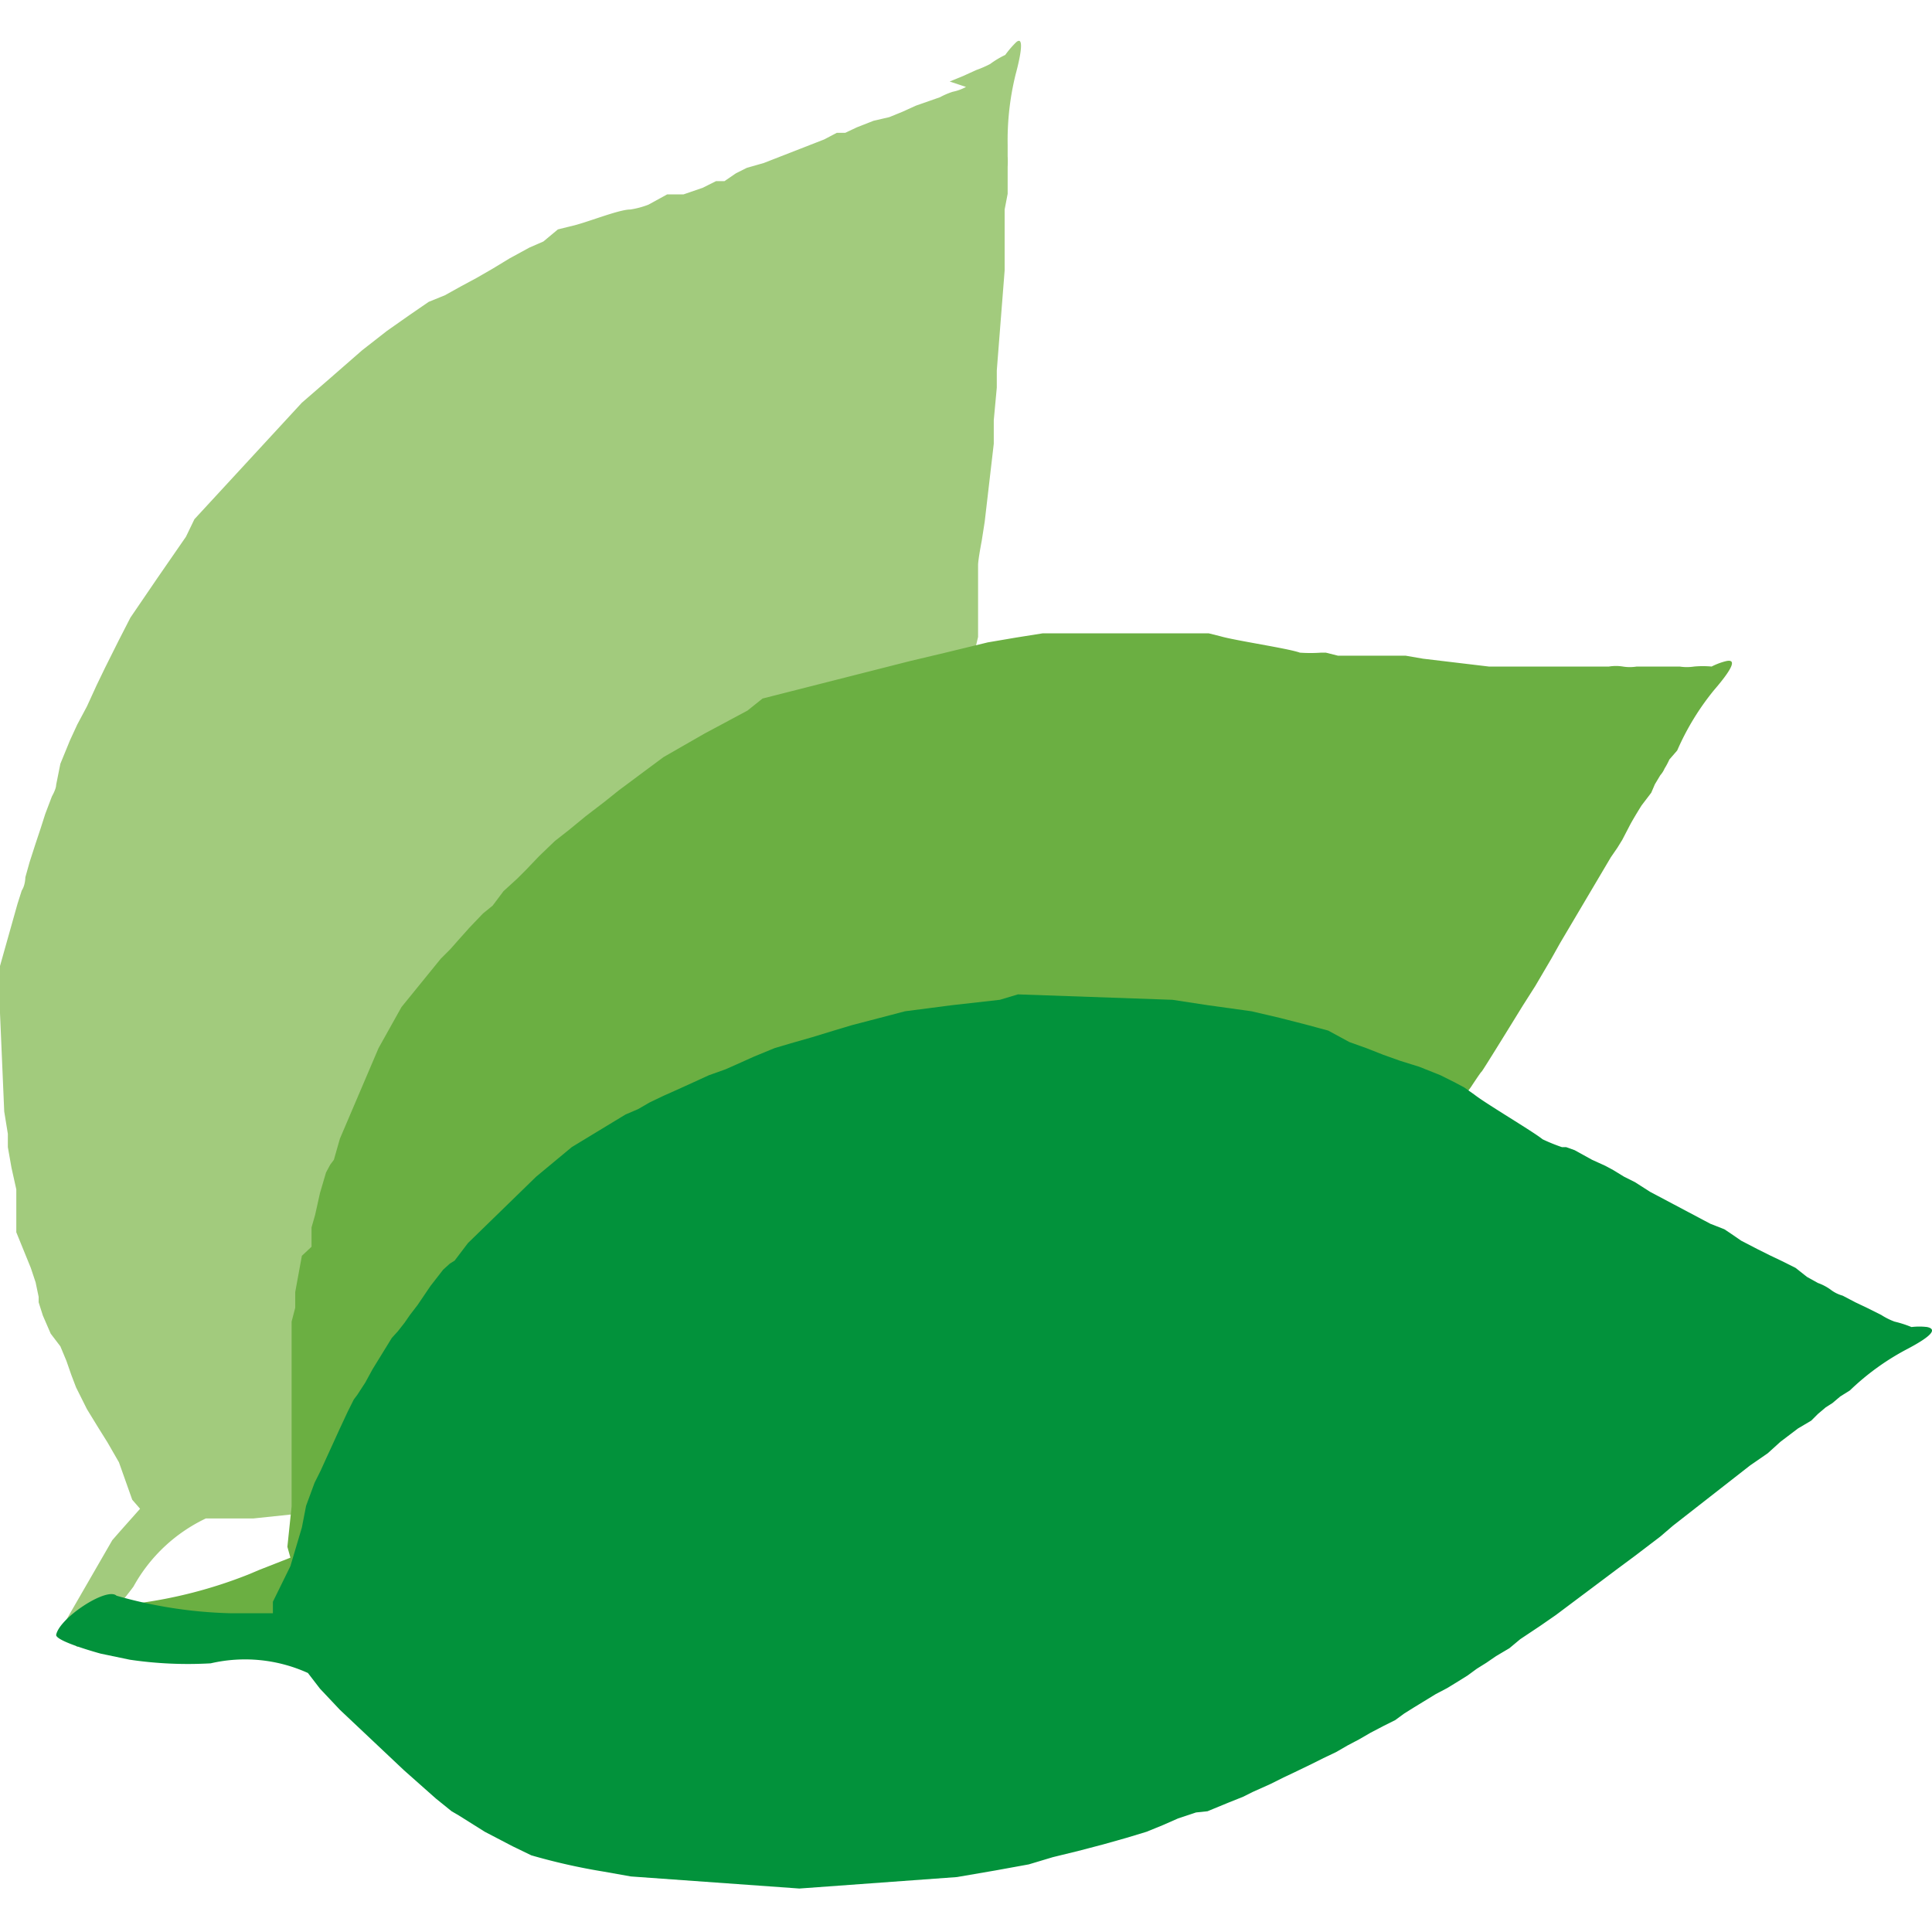
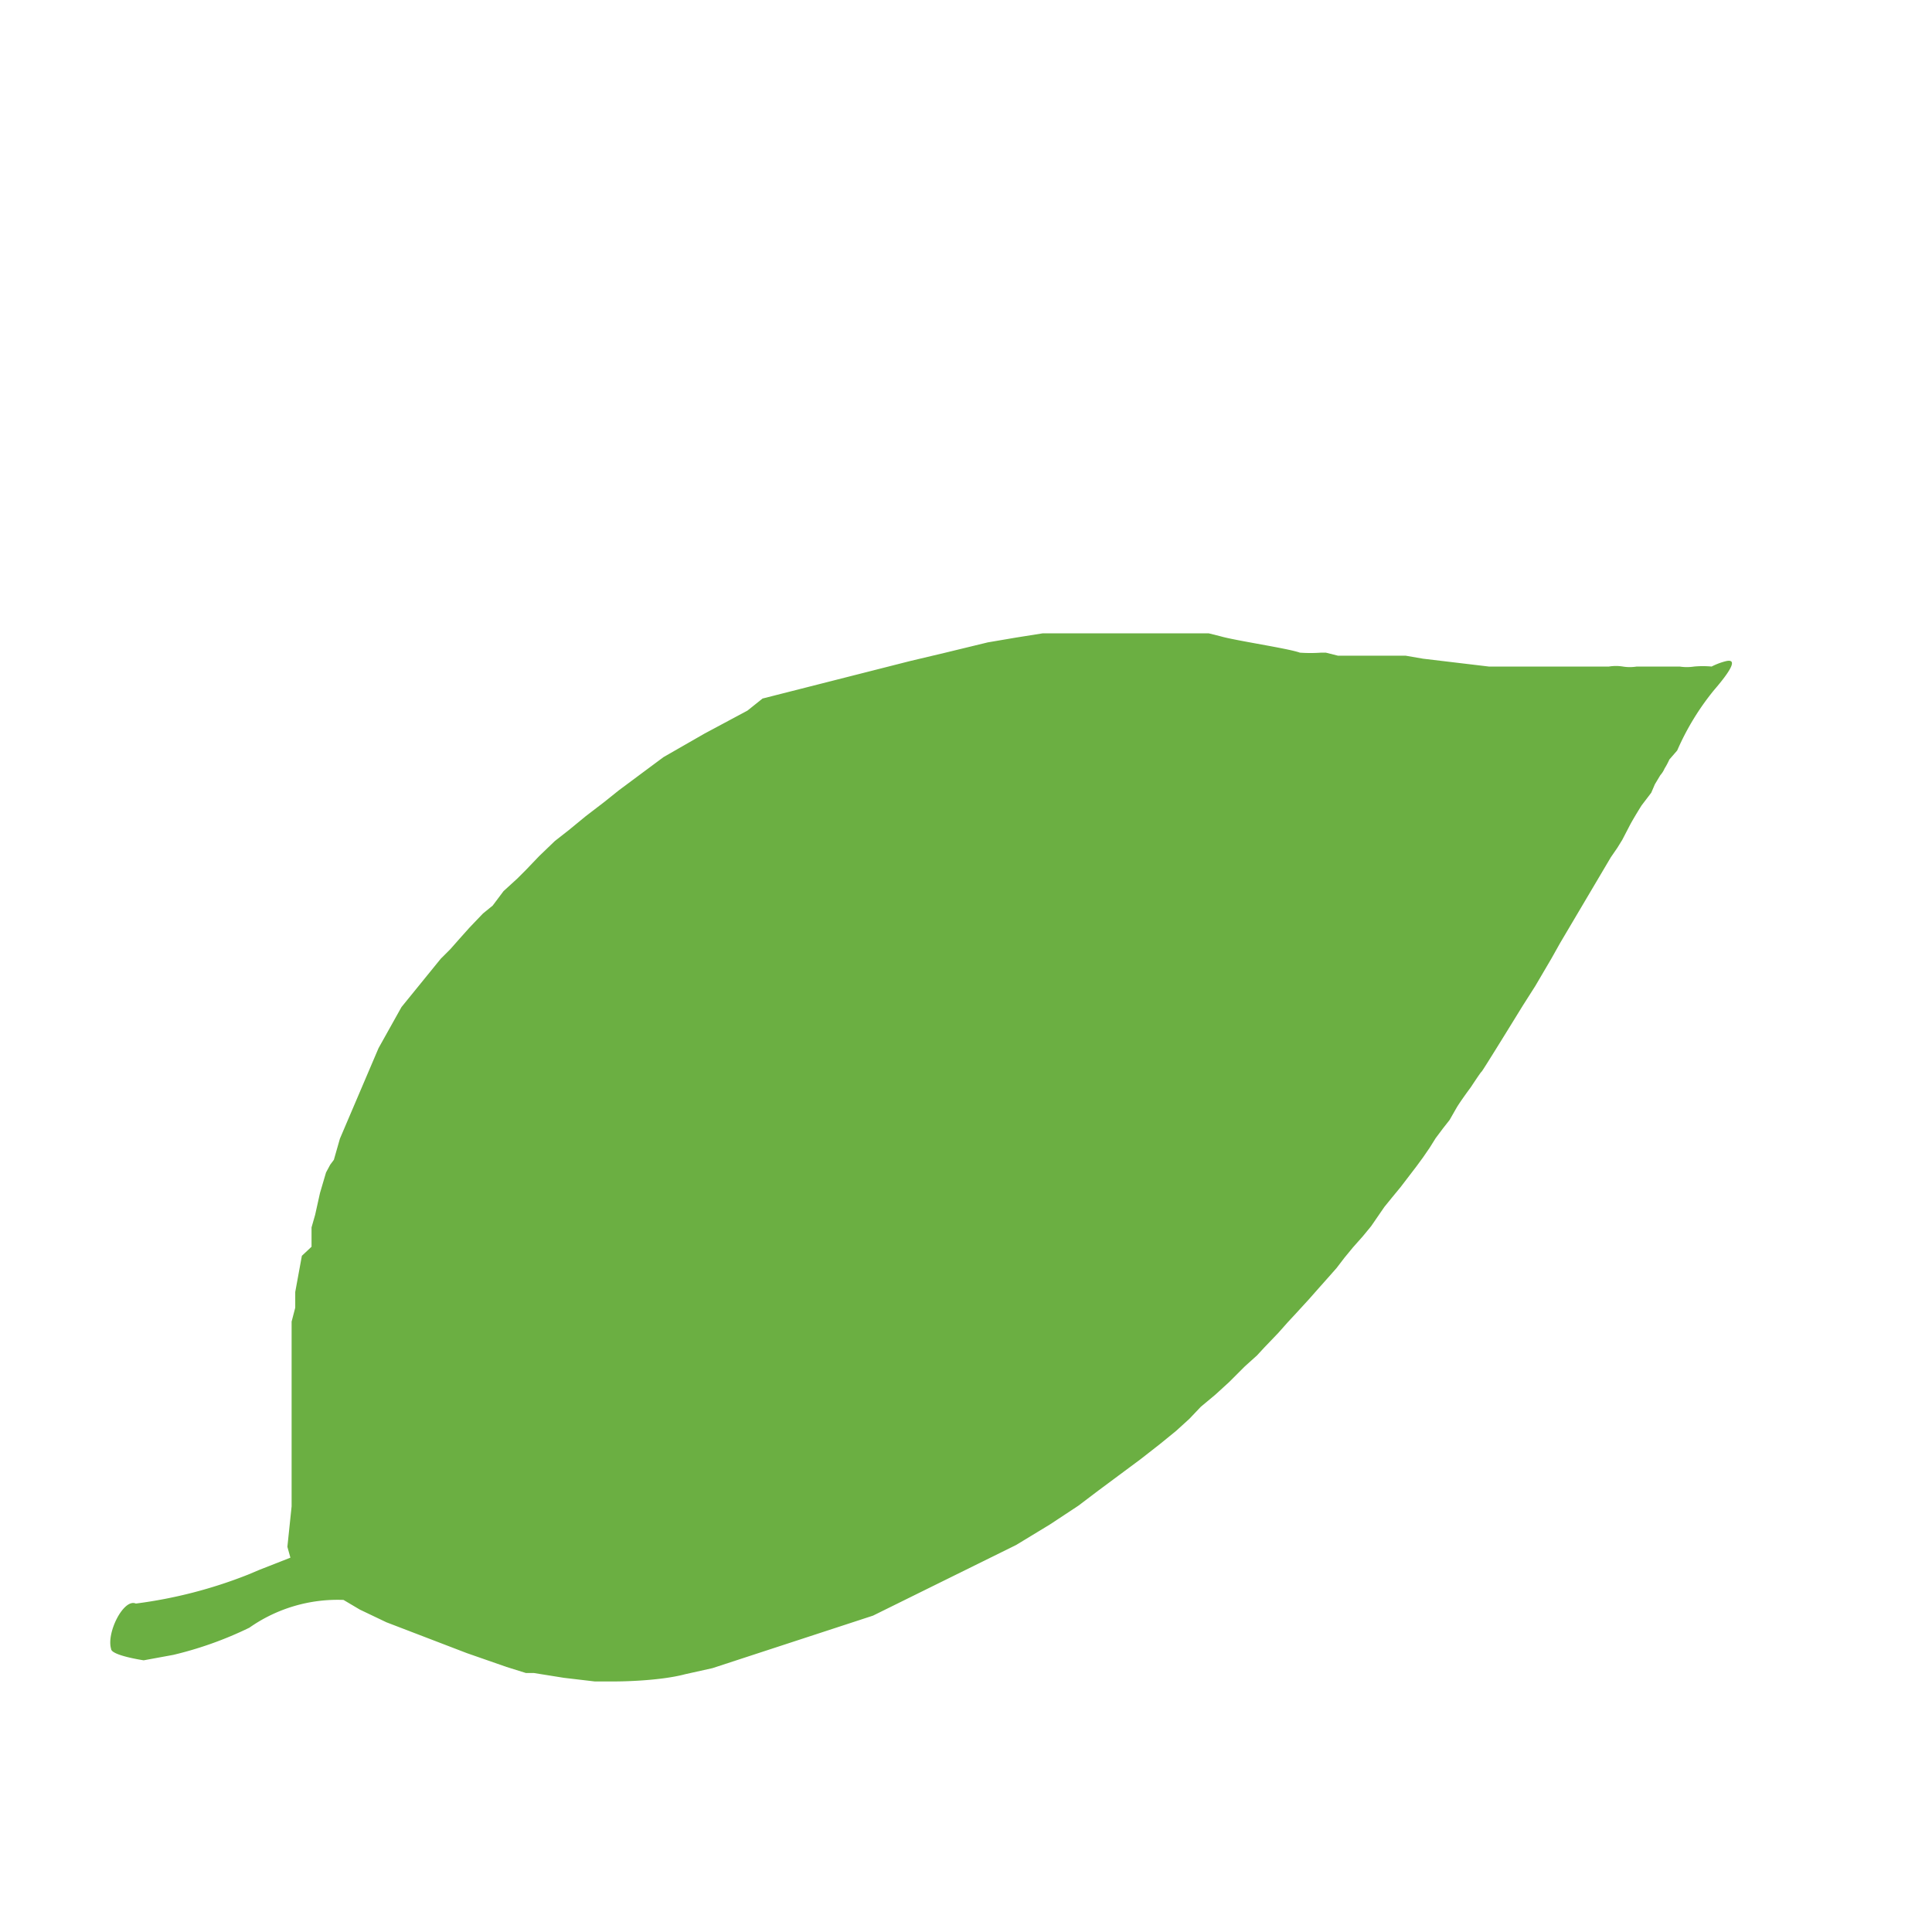
<svg xmlns="http://www.w3.org/2000/svg" width="32" height="32" viewBox="0 0 32 32">
-   <path d="M3.22,8.6l-.14.29-.47.68-.45.66-.2.39-.22.44-.14.29-.16.35L1.28,12l-.12.26L1,12.65.93,13c0,.07-.07.19-.07.19l-.11.29-.08.25-.08.24-.1.31-.07.25s0,.13-.06.22l-.07.22L0,16l0,.78.07,1.63.06.37,0,.1V19l.06.34.08.36,0,.22,0,.16,0,.17,0,.16L.51,21l.08.24.05.24,0,.09.07.22.13.3L1,22.3l.1.24.08.23.08.21.18.36.19.31.15.24.19.33.22.62.13.15L2,25.35l-.14.16L1,27l.11.11.17.17a6.3,6.3,0,0,0,.93-1,2.68,2.68,0,0,1,1.2-1.13l.31,0,.48,0L5.63,25l.68-.09.33-.06.13,0,.48-.16.48-.19s.32-.14.32-.14.62-.36,1-.63c.15-.11.36-.3.36-.3l2-2L13,19.23l.36-.56.29-.49.18-.38.21-.4.2-.39.18-.37.14-.32c0-.11.07-.18.12-.29s.09-.26.09-.26l.12-.29.12-.29.12-.36.1-.25,0-.18.1-.31.07-.24,0-.19.1-.31.06-.22.07-.24,0-.22.05-.21.05-.22L16,12l.05-.22,0-.19,0-.19.05-.22,0-.21.05-.21.05-.21,0-.19,0-.19,0-.19,0-.2,0-.18s0-.15,0-.24.06-.4.06-.4l.05-.32s.15-1.29.15-1.29l0-.39.05-.54s0-.27,0-.28.13-1.66.13-1.66l0-.19,0-.16s0-.18,0-.29,0-.37,0-.37l.05-.26V3.07s0-.11,0-.18,0-.08,0-.13a1.49,1.49,0,0,0,0-.17l0-.19a4.55,4.55,0,0,1,.13-1.16c.15-.56.09-.62,0-.53a1.64,1.64,0,0,0-.17.2,1.48,1.48,0,0,0-.25.15,1.78,1.78,0,0,1-.23.1l-.22.1-.22.09L16,1.44a.79.79,0,0,1-.22.08,1.23,1.23,0,0,0-.21.09l-.2.07-.2.07-.22.1-.22.09L14.47,2l-.28.11L14,2.2l-.14,0-.21.11-1,.39-.28.08-.18.09L12,3l-.14,0-.22.11-.32.11-.19,0-.08,0-.31.17a1.42,1.42,0,0,1-.3.08c-.2,0-.75.23-1,.28l-.2.05L9,4l-.23.1-.33.18-.28.17-.26.15-.26.14-.27.15L7.1,5l-.32.22-.37.26L6,5.8l-.55.48L5,6.67Z" style="fill:#a2cb7d;fill-rule:evenodd" />
  <path d="M12.63,11.57l-.25.2-.71.38-.68.39-.35.26-.39.29-.25.2-.3.23-.28.23-.23.18-.26.25-.22.23-.14.14-.23.21L8.16,15,8,15.13l-.22.23-.17.19-.15.17-.16.16-.65.8-.38.68-.64,1.5-.1.35-.06.08-.07.13-.1.34-.08.36-.06.21,0,.16,0,.16L5,20.8l-.11.6,0,.26-.06.23,0,.09,0,.23,0,.33,0,.25v.26l0,.24,0,.23v.4l0,.37,0,.28,0,.38-.07.67.05.18L4.3,26l-.19.08a7.7,7.7,0,0,1-1.86.48c-.2-.09-.49.48-.41.75,0,.11.54.19.54.19l.49-.09a6.08,6.08,0,0,0,1.26-.45,2.54,2.54,0,0,1,1.56-.46l.27.16.44.21,1.33.51.66.23.32.1.13,0,.5.08.51.06.35,0s.7,0,1.15-.12l.45-.1,2.66-.87,2.37-1.17.56-.34.47-.31.33-.25.35-.26.35-.26.32-.25.27-.22.22-.2.19-.2.24-.2.23-.21.26-.26.2-.18.12-.13.23-.24.16-.18.13-.14.22-.24.15-.17.16-.18.15-.17.13-.17.14-.17.16-.18.14-.17.11-.16.11-.16.13-.16.14-.17.13-.17.13-.17.11-.15.11-.16.1-.16.12-.16.11-.14.12-.21c.08-.13.23-.33.23-.33s.17-.26.18-.26.68-1.09.68-1.09l.21-.33.27-.46.14-.25s.84-1.42.84-1.42l.11-.16.08-.13.13-.25c.07-.13.19-.32.19-.32l.16-.21.06-.14.09-.15a.41.41,0,0,0,.07-.11,1.23,1.23,0,0,0,.08-.15l.13-.15a4.27,4.27,0,0,1,.61-1c.37-.43.34-.51.2-.48a1.11,1.11,0,0,0-.24.09,1.62,1.62,0,0,0-.29,0,.79.79,0,0,1-.24,0h-.25l-.23,0-.23,0a.72.72,0,0,1-.23,0,.72.72,0,0,0-.23,0l-.21,0-.21,0-.24,0-.23,0-.23,0-.29,0-.2,0-.14,0h-.24l-1.09-.13-.29-.05h-.2l-.2,0-.15,0h-.24l-.33,0-.2-.05-.08,0a2.48,2.48,0,0,1-.35,0c-.19-.07-1.07-.2-1.31-.27l-.2-.05-.19,0-.24,0h-.38l-.33,0H18l-.35,0-.38,0-.44.07-.47.08-.7.17-.59.14Z" style="fill:#6baf42;fill-rule:evenodd" />
-   <path d="M16.86,16.47l-.3.09-.8.09-.77.1-.42.11-.46.12-.3.09-.36.11-.35.1-.27.08-.34.14-.29.13-.18.08-.28.1-.24.11-.22.1-.29.13-.23.11-.19.11-.21.09L9.47,19l-.59.49L7.75,20.59l-.22.29-.08.05-.11.1-.21.27-.21.31-.13.17-.09.13-.11.14-.1.11-.32.52-.12.22-.13.2-.06.08-.1.2-.14.3-.1.22-.11.24-.1.22-.1.2-.14.38L5,25.3l-.08.27-.11.37-.29.59,0,.19H3.8a7.5,7.5,0,0,1-1.87-.29c-.16-.15-.95.37-1,.65,0,.11.74.31.74.31l.48.1a6.57,6.57,0,0,0,1.34.06,2.52,2.52,0,0,1,1.61.16l.2.26.33.35,1.06,1,.53.47.26.21.12.07.43.27.46.24s.31.15.31.15A10.17,10.17,0,0,0,10,31l.45.08,2.79.2,2.61-.19.64-.11.55-.1.4-.12.41-.1.42-.11.39-.11.33-.1.27-.11.25-.11.3-.1L20,30l.34-.14.25-.1.16-.08.29-.13.22-.11.17-.08.29-.14.2-.1.21-.1.19-.11.19-.1.19-.11.21-.11.2-.1.15-.11.16-.1.18-.11.18-.11.19-.1.18-.11.16-.1.15-.11.16-.1.16-.11L25,27.3l.18-.15.33-.22.26-.18s1-.75,1-.75l.31-.23.42-.32.21-.18s1.28-1,1.28-1l.16-.11.13-.09.21-.19.29-.22.22-.13.11-.11.13-.11.11-.07.13-.11.16-.1a4.15,4.15,0,0,1,.92-.67c.5-.26.5-.35.36-.38a1.07,1.07,0,0,0-.26,0,1.86,1.86,0,0,0-.28-.09,1.12,1.12,0,0,1-.22-.11l-.22-.11-.21-.1-.21-.11a.58.58,0,0,1-.2-.1.84.84,0,0,0-.21-.11l-.18-.1L29.74,21l-.22-.11-.21-.1-.2-.1-.27-.14-.16-.11-.12-.08-.23-.09-1-.53-.25-.16-.18-.09-.18-.11-.13-.07-.22-.1-.29-.16L25.94,19l-.07,0a2.9,2.9,0,0,1-.32-.13c-.16-.13-.94-.59-1.13-.74l-.17-.12-.17-.09-.22-.11-.35-.14-.32-.1-.28-.1-.28-.11-.28-.1L22,17.07l-.37-.1-.43-.11-.47-.11-.72-.1-.59-.09Z" style="fill:#02923b;fill-rule:evenodd" />
</svg>